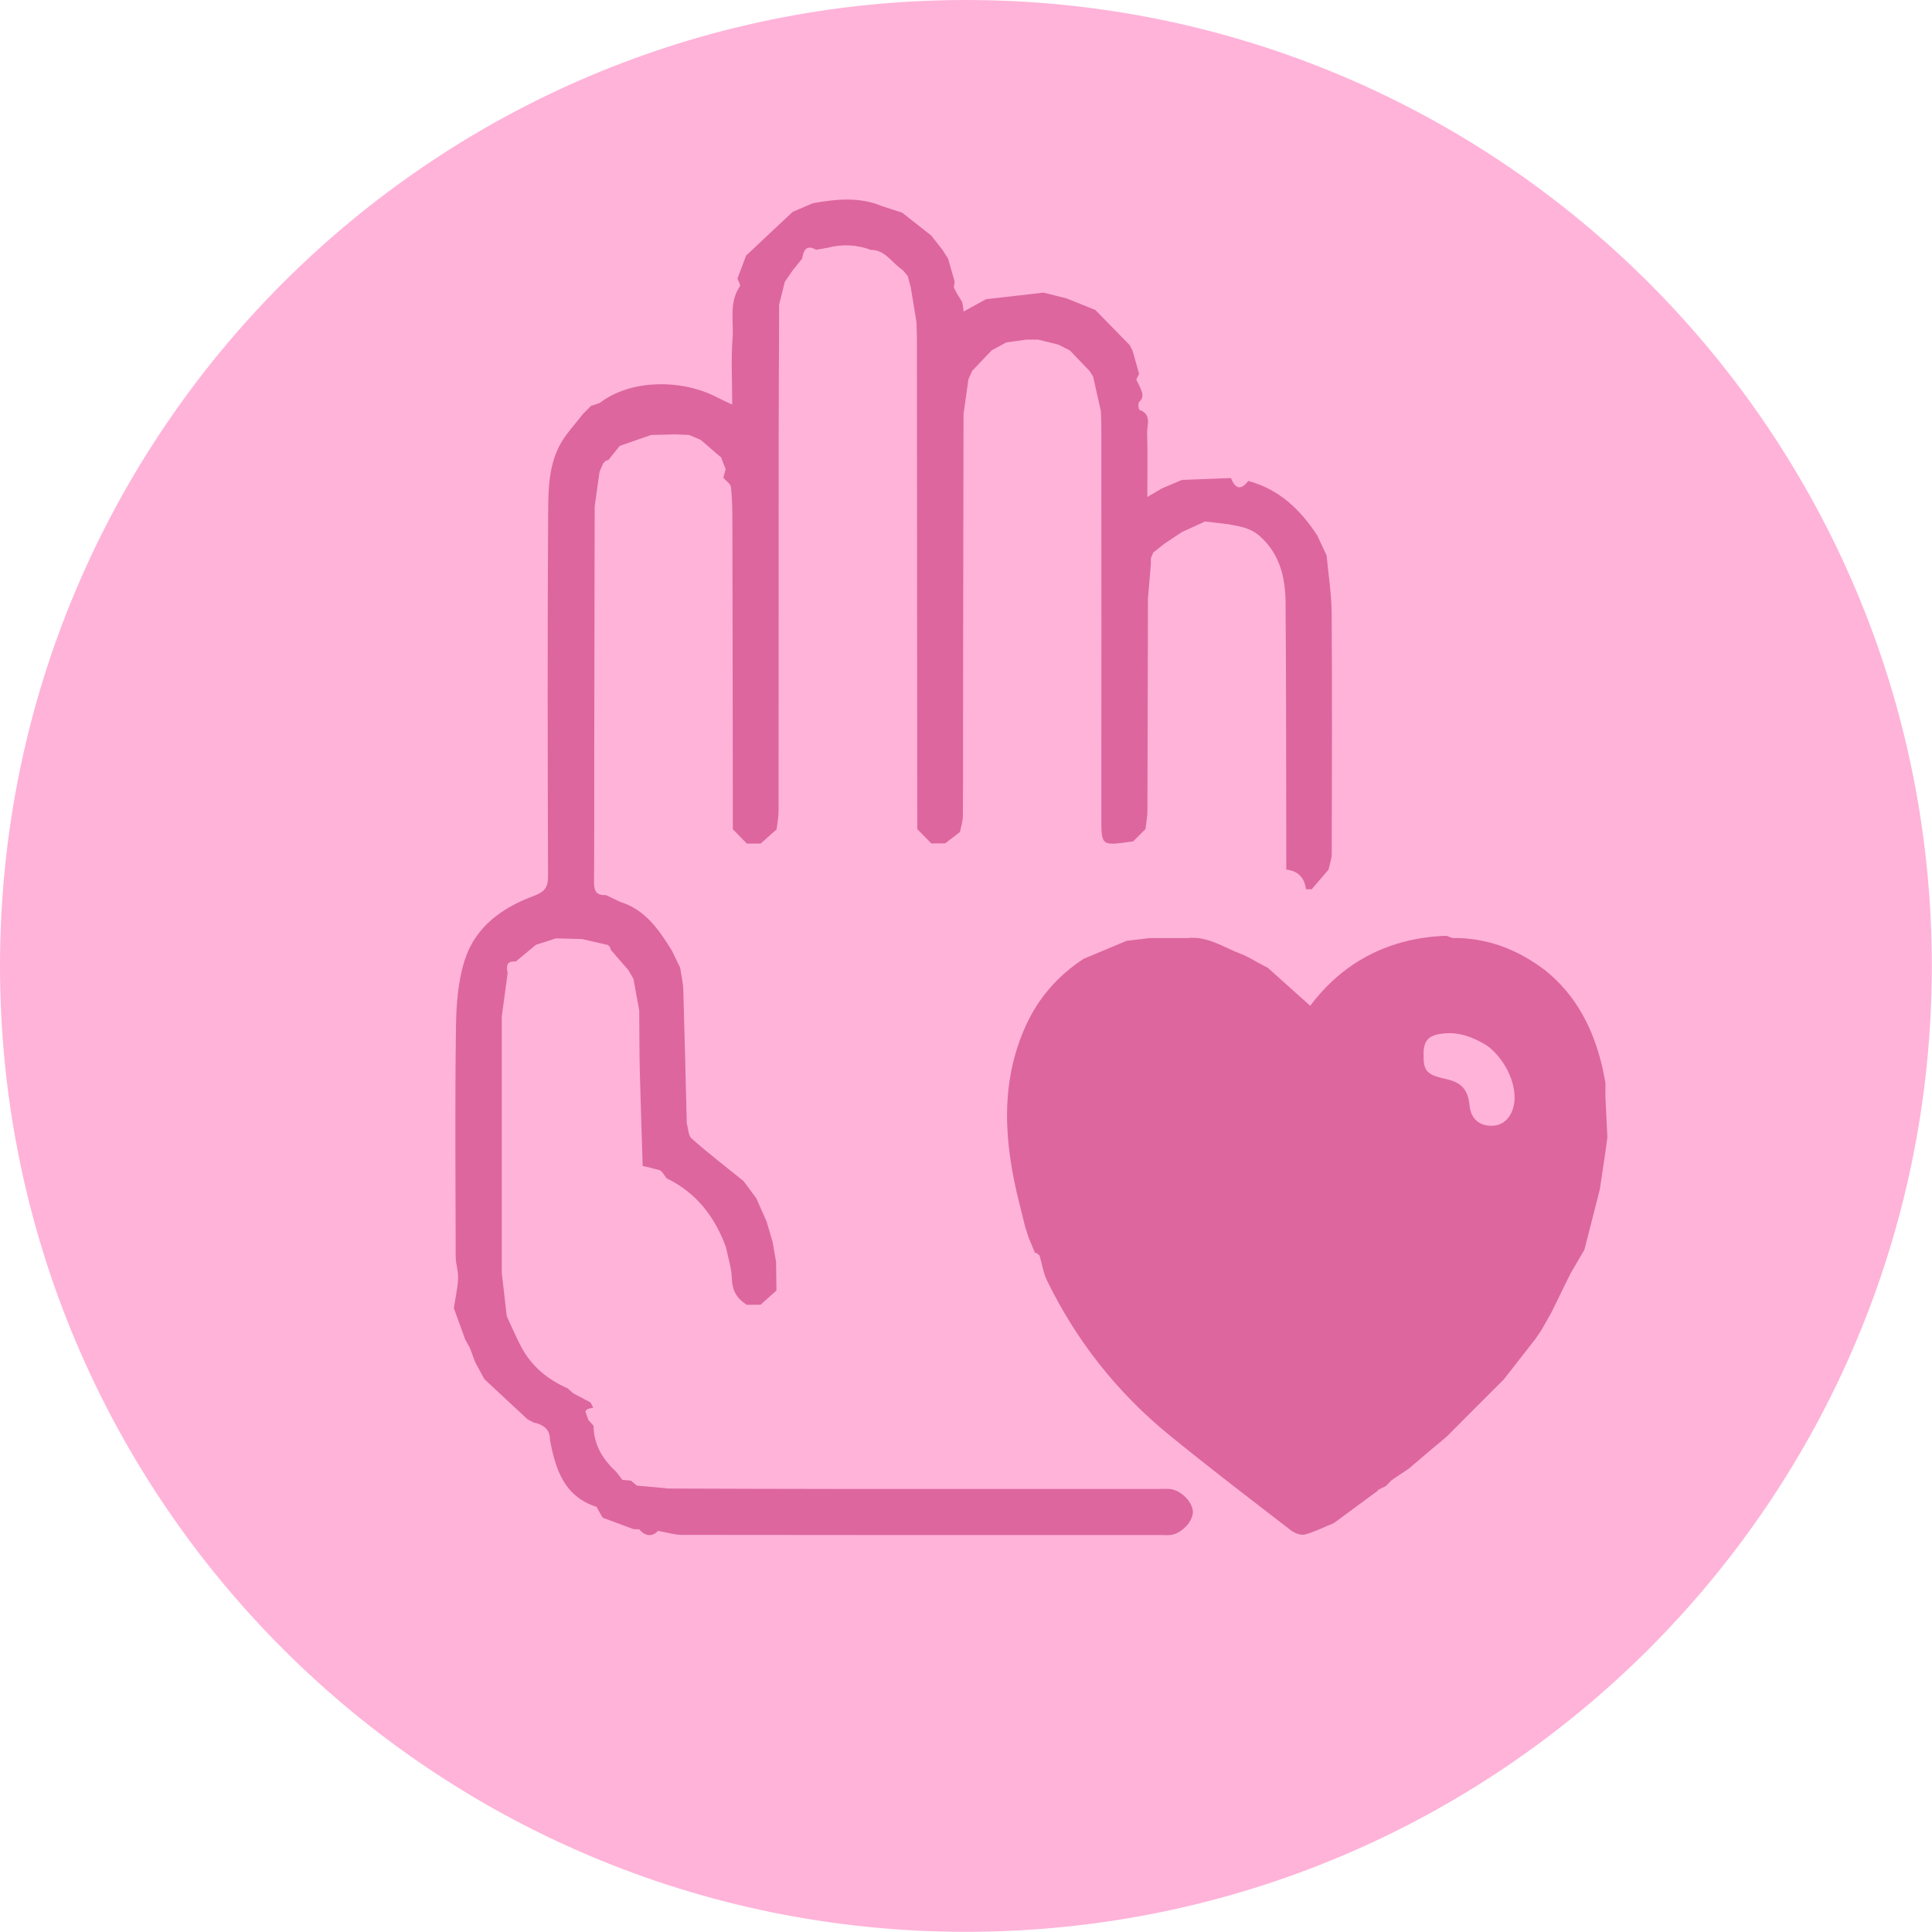
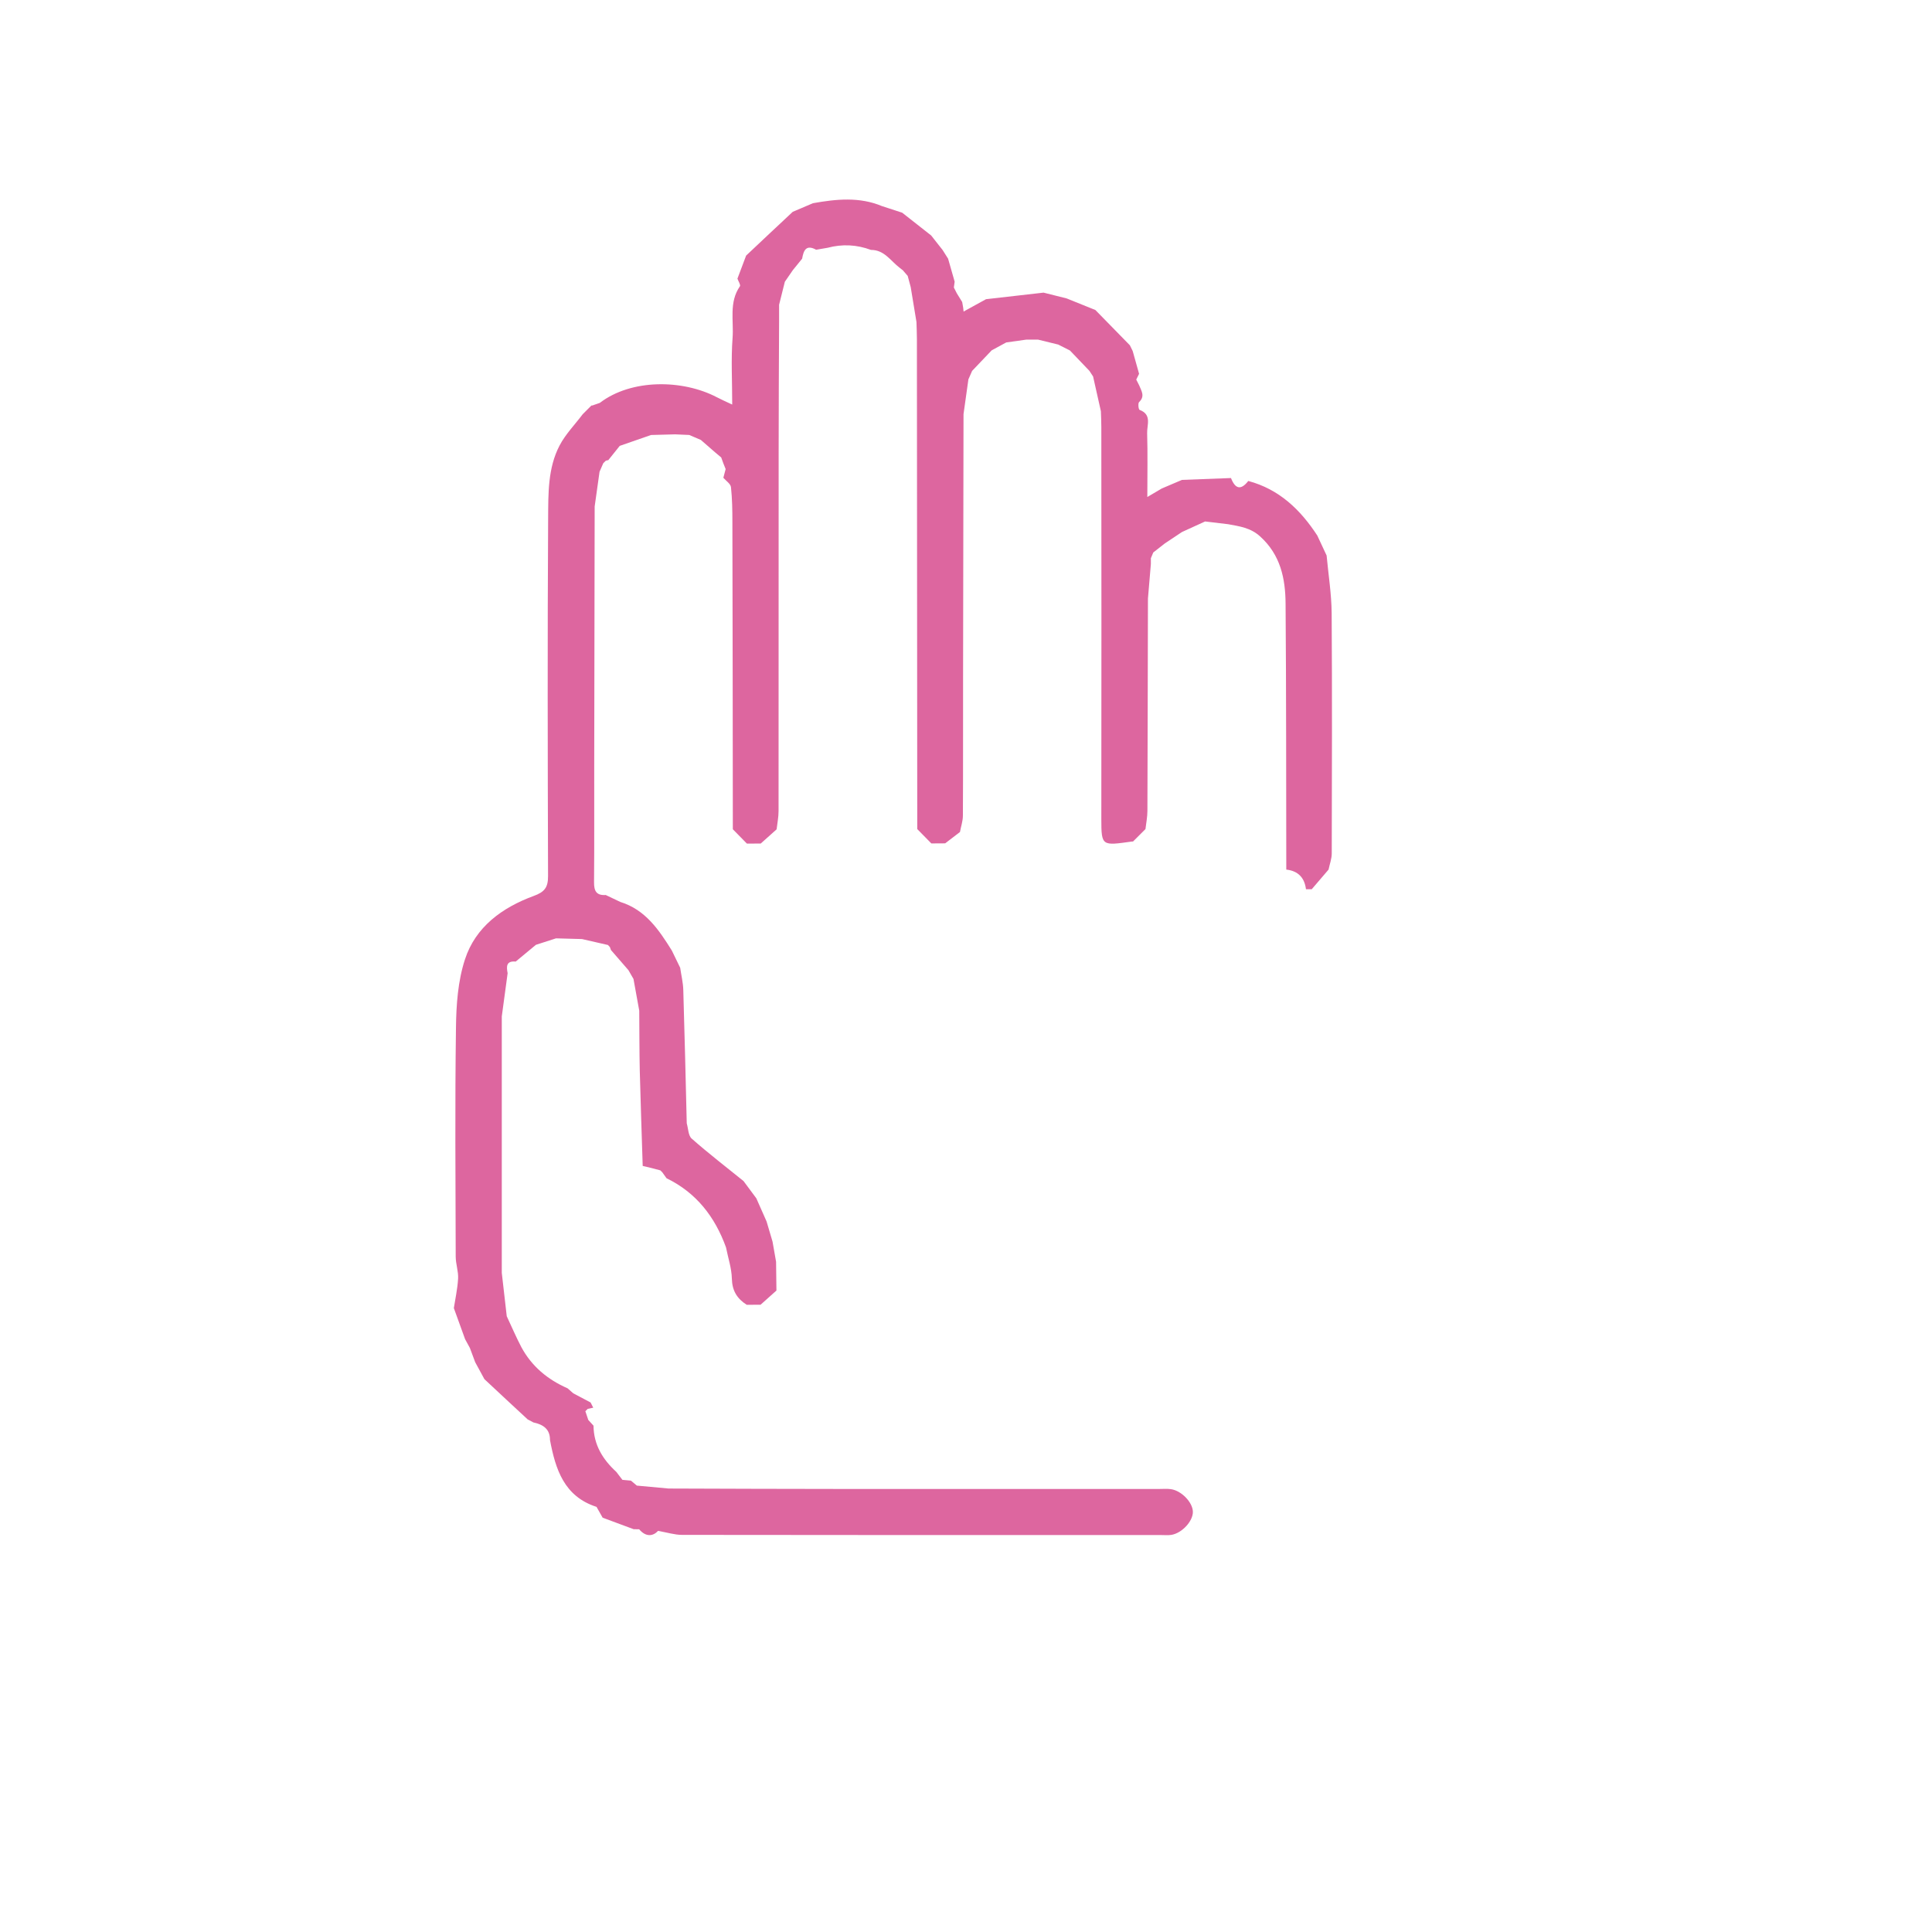
<svg xmlns="http://www.w3.org/2000/svg" width="218" height="218" viewBox="0 0 218 218" fill="none">
-   <path d="M108.99 217.98C169.184 217.98 217.98 169.183 217.98 108.99C217.98 48.796 169.184 0 108.99 0C48.797 0 0 48.796 0 108.99C0 169.183 48.797 217.98 108.99 217.98Z" fill="#FFB3D9" />
-   <path d="M150.51 171.86C149.42 172.3 148.36 172.85 147.23 173.15C146.77 173.27 146.06 172.98 145.64 172.66C141.03 169.1 136.39 165.57 131.88 161.88C126.05 157.11 121.46 151.3 118.15 144.51C117.72 143.63 117.58 142.62 117.3 141.67C117.2 141.59 117.1 141.5 117 141.42L116.9 141.37L116.79 141.38C116.56 140.82 116.32 140.27 116.09 139.71C115.95 139.28 115.81 138.85 115.67 138.42C115.46 137.55 115.24 136.69 115.03 135.82C113.32 129.05 112.77 122.3 115.75 115.73C117.17 112.61 119.37 110.08 122.27 108.19C123.89 107.51 125.5 106.84 127.12 106.16C127.99 106.06 128.85 105.95 129.72 105.85C131.13 105.85 132.54 105.85 133.95 105.85C136.23 105.58 138.05 106.89 140.03 107.64C140.85 107.95 141.61 108.45 142.39 108.86C142.61 108.97 142.82 109.08 143.04 109.19C144.62 110.6 146.2 112.02 147.84 113.49C151.53 108.57 156.72 105.81 163.21 105.59C163.43 105.67 163.65 105.75 163.87 105.84C167.59 105.8 170.9 106.99 173.89 109.15C174.02 109.24 174.14 109.33 174.27 109.42C177.88 112.29 179.82 116.14 180.83 120.54C180.94 121.08 181.05 121.62 181.15 122.17C181.15 122.71 181.15 123.25 181.15 123.8C181.22 125.31 181.3 126.82 181.37 128.33C181.3 128.88 181.22 129.43 181.15 129.97C180.94 131.38 180.73 132.79 180.52 134.2C179.94 136.47 179.36 138.74 178.78 141.01C178.27 141.88 177.76 142.76 177.25 143.63C177.03 144.06 176.82 144.5 176.6 144.93C176.33 145.48 176.06 146.03 175.8 146.58C175.54 147.11 175.27 147.65 175.01 148.18C174.64 148.82 174.27 149.47 173.91 150.11C173.69 150.43 173.47 150.76 173.25 151.08C172.06 152.6 170.88 154.12 169.69 155.64C169.26 156.07 168.83 156.49 168.41 156.92C167.65 157.68 166.89 158.44 166.13 159.2C165.16 160.18 164.18 161.16 163.21 162.13C162.56 162.67 161.91 163.22 161.26 163.76C160.49 164.41 159.72 165.07 158.96 165.72C158.43 166.07 157.9 166.42 157.37 166.78C157.24 166.87 157.11 166.96 156.99 167.05C156.79 167.26 156.59 167.46 156.39 167.67C156.14 167.8 155.89 167.92 155.64 168.05C155.54 168.06 155.48 168.11 155.46 168.21C153.81 169.42 152.16 170.64 150.51 171.86ZM168.08 118.2C167.95 118.11 167.83 118.02 167.7 117.93C166.23 117.04 164.71 116.44 162.91 116.61C161.37 116.75 160.65 117.28 160.63 118.83C160.6 120.79 160.87 121.26 163.19 121.76C165.03 122.16 165.66 123.1 165.82 124.74C165.95 126.08 166.74 126.92 168.04 127.02C169.32 127.12 170.25 126.44 170.69 125.18C171.41 123.13 170.26 120.05 168.08 118.2Z" fill="#DD669F" />
  <path d="M72.52 131.56C72.41 127.98 72.28 124.4 72.19 120.82C72.14 118.56 72.15 116.3 72.13 114.04C71.91 112.85 71.7 111.66 71.48 110.46C71.29 110.13 71.1 109.8 70.91 109.47C70.25 108.71 69.6 107.96 68.94 107.2C68.9 107.09 68.86 106.98 68.82 106.87C68.75 106.79 68.68 106.71 68.6 106.63C67.62 106.41 66.65 106.18 65.67 105.96C64.69 105.93 63.71 105.91 62.74 105.88C61.98 106.12 61.23 106.36 60.47 106.61C59.71 107.24 58.95 107.87 58.19 108.5C57.11 108.4 57.13 109.06 57.28 109.81C57.06 111.44 56.84 113.06 56.62 114.69C56.62 124.34 56.62 133.98 56.62 143.63C56.81 145.26 56.99 146.89 57.18 148.52C57.73 149.68 58.23 150.87 58.83 152.01C60 154.18 61.8 155.67 64.04 156.65C64.26 156.84 64.48 157.03 64.69 157.22C65.34 157.56 65.99 157.91 66.64 158.25C66.74 158.45 66.84 158.65 66.94 158.84C66.73 158.88 66.52 158.93 66.32 158.97C66.23 159.06 66.14 159.15 66.05 159.24C66.16 159.57 66.27 159.89 66.38 160.22C66.58 160.44 66.77 160.66 66.97 160.87C66.99 163.02 68.01 164.68 69.54 166.08C69.77 166.38 70 166.68 70.23 166.98C70.55 167.01 70.87 167.04 71.19 167.07L71.18 167.06C71.41 167.25 71.63 167.44 71.86 167.63C73.05 167.74 74.24 167.85 75.44 167.96C81.93 167.98 88.43 168.01 94.92 168.01C106.88 168.02 118.85 168.01 130.81 168.01C131.24 168.01 131.68 167.97 132.11 168.03C133.31 168.19 134.58 169.52 134.6 170.58C134.62 171.64 133.37 173 132.17 173.19C131.8 173.25 131.41 173.21 131.03 173.21C113 173.21 94.98 173.22 76.95 173.19C76.14 173.19 75.33 172.93 74.25 172.74C73.74 173.3 72.93 173.51 72.12 172.56C71.91 172.56 71.71 172.55 71.5 172.55C70.33 172.12 69.16 171.68 68 171.25C67.77 170.84 67.54 170.43 67.31 170.03C63.65 168.85 62.68 165.79 62.06 162.49C62.07 161.23 61.26 160.73 60.18 160.5C59.97 160.39 59.75 160.27 59.54 160.16C57.91 158.65 56.28 157.14 54.66 155.62C54.31 154.98 53.96 154.34 53.62 153.71C53.42 153.17 53.22 152.64 53.02 152.1C52.84 151.77 52.66 151.44 52.48 151.11C52.06 149.95 51.64 148.79 51.21 147.6C51.36 146.62 51.62 145.46 51.69 144.29C51.74 143.46 51.42 142.62 51.42 141.78C51.4 133.17 51.33 124.57 51.45 115.96C51.48 113.38 51.67 110.69 52.46 108.27C53.65 104.58 56.68 102.4 60.21 101.1C61.45 100.65 61.84 100.14 61.84 98.87C61.8 85.39 61.77 71.92 61.85 58.44C61.87 55.68 61.81 52.81 63.14 50.27C63.81 48.99 64.87 47.91 65.75 46.74C66.08 46.41 66.4 46.09 66.73 45.76C66.83 45.76 66.93 45.74 67.02 45.69C67.24 45.61 67.46 45.53 67.68 45.46C71.24 42.74 77.01 42.8 80.88 44.82C81.37 45.08 81.88 45.3 82.62 45.65C82.62 42.96 82.48 40.54 82.66 38.14C82.81 36.2 82.23 34.12 83.49 32.3C83.59 32.15 83.31 31.73 83.21 31.44C83.54 30.57 83.86 29.71 84.19 28.84C85.94 27.19 87.69 25.54 89.45 23.9C90.21 23.58 90.97 23.25 91.73 22.93C94.36 22.46 96.97 22.19 99.53 23.26C100.29 23.51 101.04 23.75 101.8 24C102.89 24.86 103.98 25.71 105.07 26.57C105.5 27.12 105.93 27.66 106.36 28.21C106.57 28.54 106.78 28.86 106.98 29.19C107.23 30.05 107.47 30.92 107.72 31.78C107.69 32 107.66 32.22 107.63 32.44C107.74 32.66 107.85 32.87 107.96 33.09C108.16 33.42 108.36 33.75 108.57 34.08C108.61 34.29 108.64 34.5 108.68 34.71C108.7 34.86 108.71 35.01 108.73 35.16C108.81 35.11 108.89 35.07 108.97 35.02C109.73 34.6 110.5 34.18 111.26 33.76C113.42 33.51 115.59 33.27 117.75 33.02C118.62 33.24 119.48 33.45 120.35 33.67C121.43 34.11 122.52 34.54 123.6 34.98C124.9 36.31 126.19 37.63 127.49 38.96C127.6 39.18 127.7 39.4 127.81 39.61C128.05 40.47 128.29 41.32 128.53 42.18C128.42 42.4 128.32 42.61 128.21 42.83C128.32 43.05 128.43 43.26 128.54 43.48C128.79 44.11 129.23 44.71 128.53 45.37C128.39 45.51 128.46 46.2 128.59 46.25C130 46.78 129.41 47.96 129.44 48.87C129.51 51.23 129.46 53.6 129.46 56.08C130.05 55.73 130.57 55.42 131.09 55.12C131.85 54.8 132.61 54.47 133.37 54.15C135.21 54.08 137.05 54.01 138.9 53.94C139.37 55.15 140 55.37 140.85 54.27C144.33 55.2 146.73 57.5 148.64 60.43C148.99 61.18 149.34 61.93 149.69 62.68C149.89 64.84 150.24 67.01 150.26 69.17C150.32 78.21 150.29 87.25 150.27 96.3C150.27 96.91 150.03 97.52 149.91 98.12C149.28 98.86 148.65 99.6 148.01 100.34C147.79 100.34 147.58 100.34 147.36 100.34C147.2 99.02 146.46 98.27 145.14 98.12C145.12 88.12 145.14 78.11 145.06 68.11C145.04 65.28 144.49 62.61 142.19 60.53C141.1 59.54 139.86 59.39 138.58 59.15C137.71 59.05 136.85 58.94 135.98 58.84C135.11 59.24 134.24 59.64 133.37 60.03C132.72 60.46 132.07 60.9 131.42 61.33C130.99 61.67 130.56 62.01 130.13 62.34C130.04 62.56 129.95 62.77 129.86 62.99C129.86 63.21 129.86 63.42 129.86 63.64C129.75 64.94 129.64 66.24 129.53 67.54C129.51 75.53 129.5 83.52 129.47 91.5C129.47 92.18 129.33 92.87 129.25 93.55C128.78 94.02 128.32 94.48 127.85 94.95C127.8 94.95 127.74 94.95 127.69 94.96C124.36 95.42 124.27 95.5 124.27 92.44C124.29 77.69 124.28 62.93 124.27 48.18C124.27 47.59 124.24 46.99 124.22 46.4C123.93 45.09 123.64 43.79 123.34 42.48C123.2 42.27 123.06 42.06 122.92 41.84C122.19 41.08 121.46 40.31 120.73 39.55C120.29 39.33 119.85 39.1 119.41 38.88C118.65 38.69 117.88 38.51 117.12 38.32C116.69 38.32 116.25 38.32 115.82 38.32C115.06 38.43 114.3 38.53 113.54 38.64C112.99 38.94 112.45 39.23 111.9 39.53C111.16 40.3 110.43 41.07 109.69 41.85C109.55 42.17 109.41 42.49 109.27 42.81C109.09 44.12 108.9 45.42 108.72 46.73C108.7 56.58 108.68 66.43 108.67 76.28C108.66 81.53 108.68 86.78 108.65 92.03C108.65 92.65 108.43 93.26 108.32 93.88C107.76 94.31 107.21 94.73 106.65 95.16C106.13 95.16 105.61 95.17 105.09 95.17C104.56 94.63 104.03 94.09 103.5 93.55C103.49 75.13 103.47 56.7 103.46 38.28C103.46 37.63 103.43 36.98 103.41 36.33C103.19 35.02 102.97 33.7 102.76 32.39C102.65 31.97 102.53 31.55 102.42 31.13C102.23 30.91 102.04 30.69 101.85 30.47V30.48C101.74 30.39 101.63 30.3 101.52 30.22C100.5 29.45 99.79 28.19 98.28 28.2C96.67 27.6 95.04 27.52 93.38 27.96C92.95 28.03 92.52 28.1 92.09 28.18C90.94 27.55 90.67 28.28 90.51 29.19C90.16 29.62 89.82 30.05 89.47 30.47C89.17 30.91 88.86 31.35 88.56 31.79C88.34 32.66 88.13 33.52 87.91 34.39C87.91 35.04 87.91 35.69 87.91 36.34C87.89 41.15 87.86 45.97 87.86 50.78C87.85 64.36 87.86 77.94 87.85 91.52C87.85 92.21 87.71 92.89 87.63 93.58C87.03 94.11 86.44 94.65 85.84 95.18C85.32 95.18 84.8 95.19 84.28 95.19C83.75 94.65 83.22 94.11 82.69 93.57C82.68 82.01 82.67 70.44 82.64 58.88C82.64 57.57 82.62 56.26 82.48 54.97C82.44 54.59 81.92 54.26 81.62 53.91C81.71 53.58 81.79 53.26 81.88 52.93C81.79 52.71 81.71 52.5 81.62 52.28C81.54 52.06 81.46 51.84 81.38 51.62C81.15 51.43 80.92 51.23 80.69 51.04C80.15 50.57 79.62 50.11 79.08 49.64C78.64 49.45 78.2 49.27 77.77 49.08C77.24 49.06 76.71 49.03 76.18 49.01C75.32 49.03 74.45 49.06 73.59 49.08H73.47C72.29 49.49 71.11 49.9 69.93 50.31C69.5 50.85 69.06 51.39 68.63 51.93C68.53 51.93 68.43 51.95 68.34 52C68.25 52.09 68.16 52.18 68.07 52.27C67.93 52.59 67.79 52.91 67.65 53.23C67.47 54.54 67.28 55.84 67.1 57.15C67.08 66.9 67.06 76.64 67.05 86.39C67.04 90.78 67.07 95.16 67.03 99.55C67.02 100.54 67.3 101.06 68.35 100.99C68.9 101.25 69.45 101.51 69.99 101.77C72.83 102.65 74.35 104.92 75.81 107.26C76.12 107.91 76.44 108.55 76.75 109.2C76.87 110.04 77.08 110.88 77.1 111.72C77.25 116.73 77.37 121.74 77.49 126.75C77.66 127.33 77.66 128.13 78.04 128.47C79.93 130.14 81.94 131.68 83.9 133.27C84.38 133.92 84.86 134.56 85.34 135.21C85.73 136.08 86.11 136.95 86.5 137.83C86.72 138.59 86.95 139.34 87.17 140.1C87.3 140.86 87.43 141.61 87.57 142.37C87.58 143.45 87.6 144.54 87.61 145.62C87.01 146.15 86.42 146.69 85.82 147.22C85.3 147.22 84.78 147.23 84.26 147.23C83.17 146.54 82.61 145.64 82.58 144.27C82.55 143.09 82.15 141.92 81.92 140.75C80.67 137.3 78.57 134.58 75.21 132.95C75.05 132.73 74.9 132.51 74.74 132.29C74.66 132.21 74.59 132.14 74.51 132.06C73.81 131.86 73.16 131.71 72.52 131.56Z" fill="#DD669F" />
</svg>